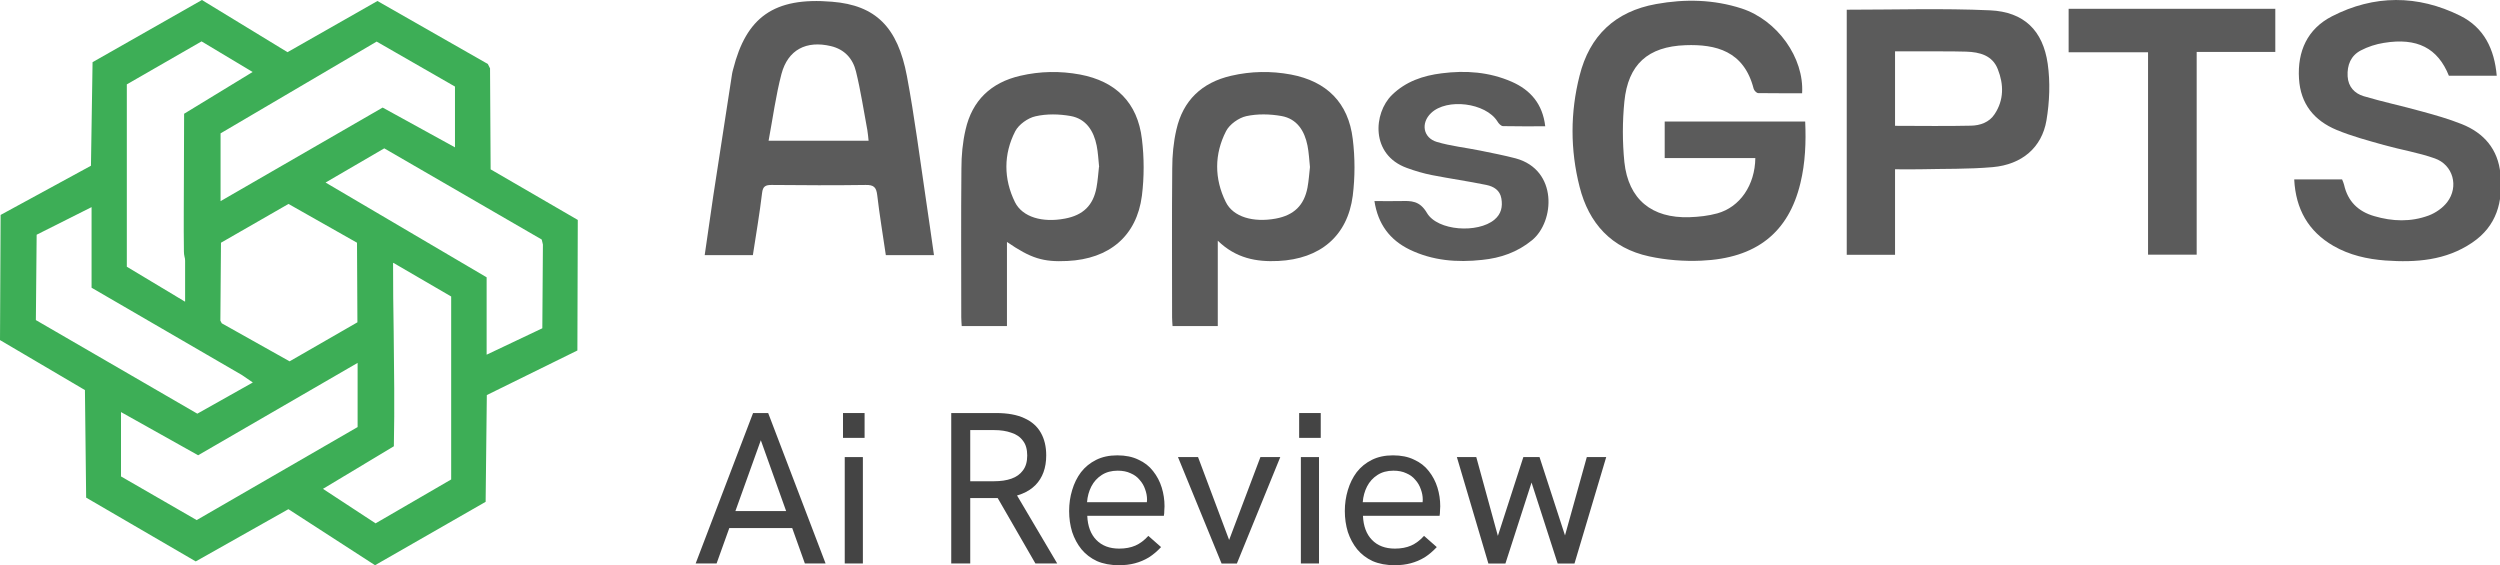
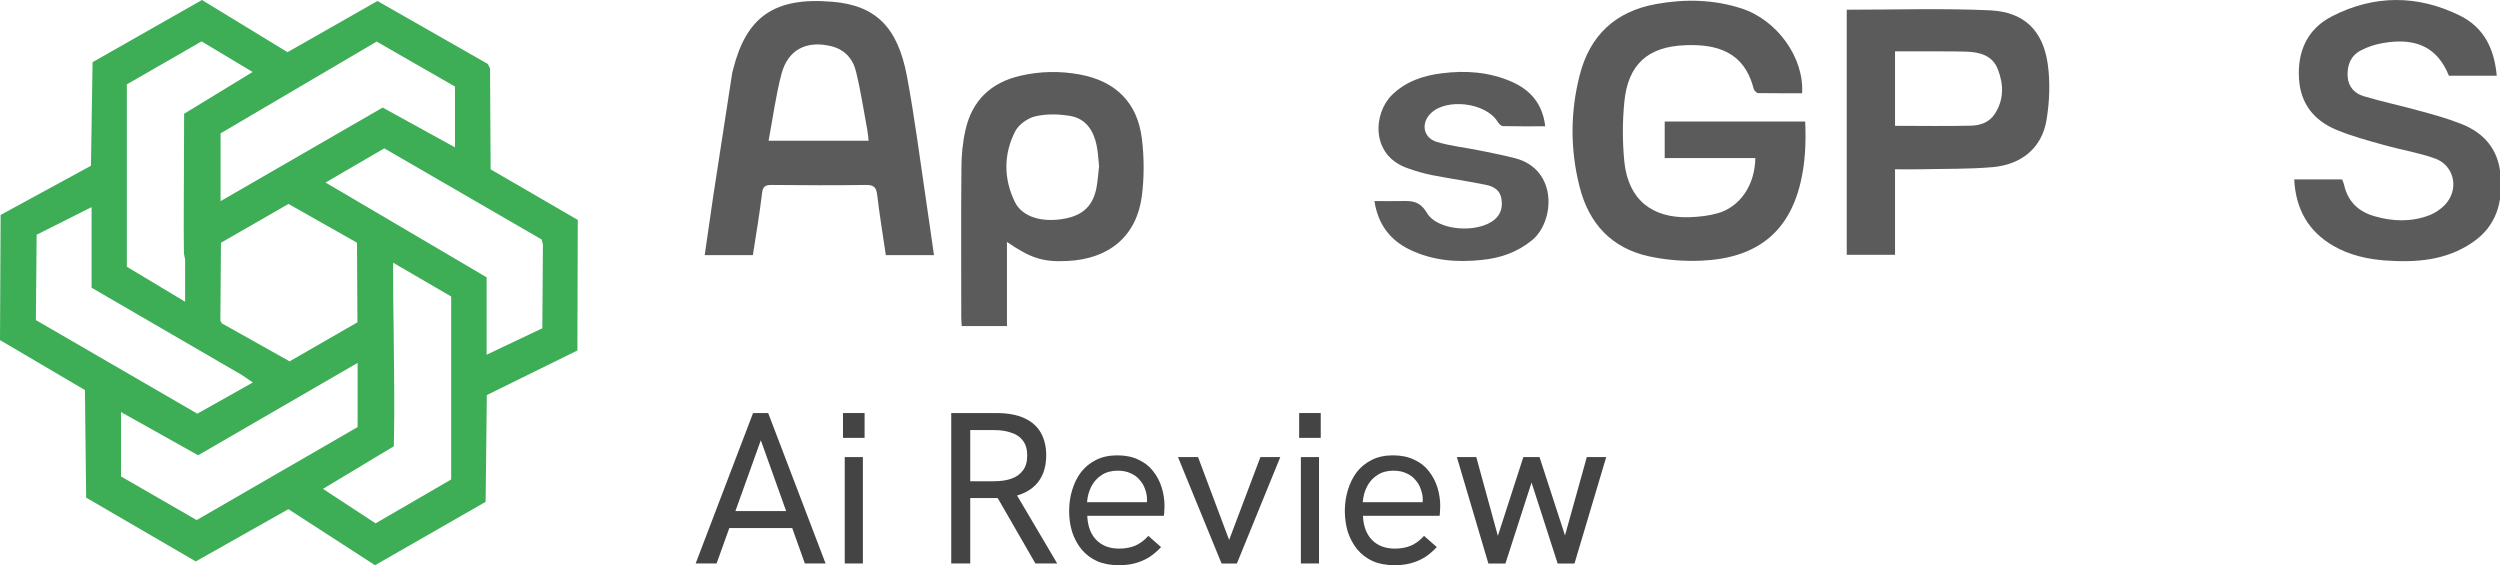
<svg xmlns="http://www.w3.org/2000/svg" width="115" height="26" viewBox="0 0 115 26" fill="none">
  <g clip-path="url(#clip0_6_806)">
    <path d="M13.261 23.425L9.004 25.825L3.963 22.891L3.907 17.943L0 15.644L0.028 9.887L4.184 7.624L4.258 2.86L9.289 0L13.225 2.4L17.362 0.046L22.44 2.943L22.542 3.145L22.569 7.79L26.578 10.117L26.56 16.122L22.394 18.173L22.339 23.084L17.252 26L13.271 23.425H13.261ZM17.27 24.078L20.754 22.055V13.639L18.1 12.094H18.081C18.081 13.152 18.09 14.2 18.109 15.249C18.127 16.959 18.155 18.734 18.118 20.482V20.528L14.856 22.487L17.27 24.069V24.078ZM9.05 23.922L16.45 19.645V16.693L9.114 20.942L5.566 18.955V21.916L9.059 23.931L9.05 23.922ZM9.077 19.029L11.63 17.594L11.133 17.254L4.212 13.235V9.528L1.686 10.797L1.65 14.724L9.077 19.029ZM13.326 16.619L16.441 14.826L16.422 11.165L13.271 9.381L10.165 11.165L10.137 14.752L10.202 14.872L13.317 16.619H13.326ZM22.385 12.765V16.316L24.947 15.101L24.974 11.248L24.919 11.018L17.676 6.824L14.976 8.397L22.385 12.756V12.765ZM8.497 13.869H8.515C8.515 13.566 8.515 13.262 8.515 12.959C8.515 12.637 8.515 12.315 8.515 11.993C8.515 11.928 8.506 11.864 8.488 11.809C8.469 11.735 8.46 11.653 8.46 11.57C8.442 10.347 8.46 9.114 8.46 7.909C8.46 7.036 8.469 6.153 8.469 5.279V5.233L11.621 3.311L9.271 1.904L5.834 3.881V12.269L8.497 13.869ZM10.146 9.252L17.602 4.948L20.929 6.778V3.982L17.326 1.913L10.146 6.134V9.252Z" fill="#3DAE56" />
    <path d="M82.897 4.29C82.225 4.29 81.552 4.29 80.879 4.283C80.802 4.283 80.688 4.163 80.667 4.078C80.221 2.34 78.926 2.029 77.531 2.079C75.804 2.142 74.891 2.962 74.721 4.672C74.629 5.59 74.629 6.537 74.721 7.455C74.905 9.172 75.981 10.048 77.715 9.991C78.147 9.977 78.586 9.928 78.996 9.815C80.044 9.525 80.731 8.508 80.745 7.271H76.576V5.59H83.039C83.081 6.537 83.046 7.49 82.819 8.423C82.274 10.698 80.787 11.884 78.26 11.991C77.46 12.026 76.639 11.962 75.861 11.793C74.126 11.418 73.085 10.274 72.661 8.592C72.229 6.897 72.229 5.173 72.661 3.478C73.121 1.648 74.289 0.525 76.186 0.185C77.517 -0.055 78.827 -0.026 80.115 0.39C81.757 0.927 82.996 2.658 82.897 4.29Z" fill="#5B5B5B" />
    <path d="M42.964 11.736H40.748C40.614 10.811 40.458 9.892 40.352 8.974C40.309 8.614 40.196 8.501 39.821 8.508C38.377 8.529 36.94 8.522 35.495 8.508C35.219 8.508 35.092 8.564 35.056 8.875C34.943 9.829 34.78 10.775 34.632 11.736H32.416C32.55 10.811 32.678 9.899 32.812 9.002C33.096 7.13 33.386 5.265 33.676 3.393C33.69 3.322 33.704 3.252 33.726 3.181C34.327 0.807 35.587 -0.147 38.277 0.08C40.281 0.242 41.293 1.245 41.718 3.499C42.072 5.385 42.312 7.293 42.596 9.193C42.723 10.027 42.836 10.867 42.964 11.743V11.736ZM35.361 6.473H39.955C39.934 6.296 39.927 6.141 39.898 5.986C39.729 5.088 39.594 4.177 39.375 3.287C39.233 2.7 38.851 2.27 38.221 2.121C37.095 1.853 36.246 2.284 35.948 3.4C35.687 4.396 35.552 5.42 35.354 6.48L35.361 6.473Z" fill="#5B5B5B" />
    <path d="M105.541 8.253H107.736C107.771 8.338 107.807 8.416 107.828 8.501C107.998 9.264 108.479 9.73 109.215 9.942C110.051 10.189 110.9 10.217 111.721 9.913C112.04 9.793 112.365 9.567 112.571 9.299C113.116 8.585 112.847 7.582 111.997 7.285C111.24 7.017 110.44 6.89 109.661 6.671C108.932 6.466 108.189 6.268 107.488 5.978C106.454 5.548 105.824 4.785 105.754 3.619C105.676 2.354 106.143 1.33 107.269 0.751C109.208 -0.245 111.212 -0.245 113.165 0.722C114.263 1.266 114.744 2.255 114.85 3.485H112.649C112.139 2.213 111.19 1.719 109.654 1.973C109.293 2.029 108.925 2.149 108.599 2.319C108.139 2.559 107.962 2.99 107.991 3.513C108.019 3.993 108.309 4.297 108.727 4.424C109.605 4.686 110.511 4.876 111.396 5.124C112.019 5.293 112.641 5.47 113.243 5.71C114.27 6.12 114.907 6.869 115.02 7.992C115.147 9.278 114.85 10.401 113.717 11.164C112.507 11.983 111.141 12.082 109.732 11.983C108.89 11.92 108.076 11.736 107.339 11.312C106.178 10.641 105.605 9.617 105.534 8.26L105.541 8.253Z" fill="#5B5B5B" />
    <path d="M84.942 0.447C87.158 0.447 89.353 0.376 91.54 0.475C93.104 0.546 93.975 1.401 94.195 2.934C94.315 3.781 94.28 4.686 94.138 5.533C93.926 6.791 93.005 7.568 91.667 7.688C90.549 7.787 89.423 7.759 88.298 7.787C87.937 7.794 87.583 7.787 87.172 7.787V11.722H84.95V0.447H84.942ZM87.172 5.788C88.362 5.788 89.515 5.809 90.662 5.781C91.08 5.774 91.505 5.632 91.752 5.251C92.184 4.601 92.177 3.887 91.901 3.188C91.653 2.545 91.066 2.397 90.45 2.376C89.714 2.354 88.977 2.368 88.241 2.361C87.887 2.361 87.533 2.361 87.172 2.361V5.781V5.788Z" fill="#5B5B5B" />
    <path d="M46.32 11.129V15H44.239C44.232 14.873 44.218 14.732 44.218 14.597C44.218 12.315 44.203 10.034 44.225 7.752C44.225 7.151 44.281 6.544 44.416 5.964C44.72 4.622 45.584 3.796 46.936 3.485C47.849 3.273 48.769 3.259 49.682 3.428C51.332 3.739 52.33 4.728 52.528 6.395C52.634 7.257 52.634 8.147 52.528 9.002C52.288 10.86 51.028 11.913 49.102 12.005C47.983 12.061 47.417 11.884 46.32 11.129ZM50.56 7.681C50.525 7.349 50.511 7.017 50.447 6.699C50.312 6.021 49.959 5.463 49.244 5.336C48.72 5.244 48.146 5.23 47.63 5.35C47.283 5.427 46.865 5.724 46.702 6.035C46.157 7.095 46.164 8.232 46.688 9.299C47.035 9.991 47.955 10.253 48.989 10.055C49.824 9.899 50.291 9.447 50.44 8.621C50.497 8.31 50.518 7.999 50.553 7.681H50.56Z" fill="#5B5B5B" />
-     <path d="M56.018 11.072V15H53.937C53.93 14.873 53.916 14.732 53.916 14.597C53.916 12.315 53.902 10.034 53.923 7.752C53.923 7.151 53.98 6.544 54.114 5.964C54.418 4.622 55.282 3.796 56.634 3.485C57.547 3.273 58.468 3.259 59.381 3.428C61.03 3.739 62.028 4.728 62.227 6.395C62.333 7.257 62.333 8.147 62.227 9.002C61.986 10.86 60.726 11.913 58.8 12.005C57.795 12.054 56.853 11.884 56.018 11.072ZM60.258 7.681C60.223 7.349 60.209 7.024 60.145 6.699C60.011 6.021 59.664 5.463 58.942 5.336C58.418 5.244 57.845 5.23 57.328 5.343C56.981 5.42 56.563 5.717 56.401 6.028C55.855 7.088 55.855 8.218 56.386 9.292C56.726 9.984 57.654 10.245 58.687 10.055C59.522 9.899 59.989 9.447 60.145 8.628C60.202 8.317 60.223 8.006 60.258 7.688V7.681Z" fill="#5B5B5B" />
-     <path d="M104.664 0.412V2.39H101.047V11.715H98.81V2.404H95.157V0.404H104.671L104.664 0.412Z" fill="#5B5B5B" />
    <path d="M63.231 9.249C63.67 9.249 64.045 9.256 64.42 9.249C64.915 9.235 65.305 9.228 65.638 9.793C66.126 10.627 67.988 10.74 68.745 10.104C69.057 9.843 69.127 9.511 69.064 9.136C69 8.748 68.71 8.578 68.377 8.508C67.549 8.338 66.707 8.218 65.871 8.055C65.482 7.978 65.093 7.865 64.71 7.723C63.04 7.116 63.174 5.208 64.031 4.368C64.668 3.746 65.461 3.478 66.317 3.372C67.421 3.23 68.504 3.308 69.538 3.76C70.409 4.142 70.961 4.785 71.081 5.809C70.409 5.809 69.779 5.816 69.142 5.802C69.05 5.802 68.936 5.682 68.88 5.583C68.342 4.728 66.558 4.502 65.829 5.201C65.347 5.661 65.461 6.339 66.098 6.53C66.742 6.72 67.421 6.791 68.08 6.925C68.632 7.038 69.184 7.144 69.722 7.285C71.669 7.815 71.52 10.196 70.472 11.051C69.8 11.602 69.028 11.87 68.179 11.955C67.025 12.082 65.9 11.991 64.845 11.482C63.931 11.037 63.386 10.309 63.224 9.249H63.231Z" fill="#5B5B5B" />
    <path d="M68.465 25.921L67.016 21.026H67.909L68.902 24.65L70.074 21.026H70.818L71.99 24.63L72.993 21.026H73.886L72.427 25.921H71.652L70.451 22.197L69.25 25.921H68.465Z" fill="#444444" />
    <path d="M64.156 26C63.772 26 63.434 25.937 63.143 25.811C62.858 25.679 62.62 25.497 62.428 25.265C62.243 25.034 62.101 24.769 62.001 24.471C61.909 24.167 61.862 23.846 61.862 23.508C61.862 23.17 61.909 22.849 62.001 22.545C62.094 22.234 62.23 21.959 62.408 21.721C62.594 21.482 62.825 21.294 63.103 21.155C63.381 21.016 63.706 20.946 64.076 20.946C64.454 20.946 64.778 21.012 65.049 21.145C65.328 21.271 65.552 21.446 65.725 21.671C65.903 21.896 66.036 22.148 66.122 22.426C66.208 22.704 66.251 22.992 66.251 23.29C66.251 23.316 66.248 23.379 66.241 23.478C66.241 23.571 66.234 23.654 66.221 23.726H62.696C62.716 24.203 62.855 24.574 63.113 24.838C63.371 25.103 63.722 25.236 64.166 25.236C64.45 25.236 64.699 25.189 64.91 25.097C65.122 25.004 65.321 24.855 65.506 24.65L66.092 25.166C65.913 25.358 65.725 25.517 65.526 25.643C65.328 25.762 65.116 25.851 64.891 25.911C64.672 25.97 64.427 26 64.156 26ZM65.417 23.299C65.43 23.247 65.437 23.194 65.437 23.141C65.443 23.088 65.447 23.035 65.447 22.982C65.447 22.823 65.417 22.664 65.357 22.505C65.304 22.346 65.222 22.204 65.109 22.078C65.003 21.946 64.864 21.843 64.692 21.77C64.527 21.691 64.328 21.651 64.096 21.651C63.812 21.651 63.567 21.717 63.362 21.85C63.156 21.982 62.998 22.158 62.885 22.376C62.773 22.595 62.706 22.836 62.686 23.101H65.695L65.417 23.299Z" fill="#444444" />
    <path d="M59.84 25.92V21.026H60.674V25.92H59.84ZM59.761 20.142V19H60.754V20.142H59.761Z" fill="#444444" />
    <path d="M56.192 25.921L54.187 21.026H55.11L56.54 24.838L57.979 21.026H58.893L56.897 25.921H56.192Z" fill="#444444" />
    <path d="M51.473 26C51.089 26 50.752 25.937 50.461 25.811C50.176 25.679 49.938 25.497 49.746 25.265C49.56 25.034 49.418 24.769 49.319 24.471C49.226 24.167 49.18 23.846 49.18 23.508C49.18 23.17 49.226 22.849 49.319 22.545C49.411 22.234 49.547 21.959 49.726 21.721C49.911 21.482 50.143 21.294 50.421 21.155C50.699 21.016 51.023 20.946 51.394 20.946C51.771 20.946 52.096 21.012 52.367 21.145C52.645 21.271 52.87 21.446 53.042 21.671C53.221 21.896 53.353 22.148 53.439 22.426C53.525 22.704 53.568 22.992 53.568 23.29C53.568 23.316 53.565 23.379 53.558 23.478C53.558 23.571 53.552 23.654 53.538 23.726H50.014C50.034 24.203 50.173 24.574 50.431 24.838C50.689 25.103 51.04 25.236 51.483 25.236C51.768 25.236 52.016 25.189 52.228 25.097C52.44 25.004 52.638 24.855 52.824 24.65L53.409 25.166C53.231 25.358 53.042 25.517 52.843 25.643C52.645 25.762 52.433 25.851 52.208 25.911C51.99 25.97 51.745 26 51.473 26ZM52.734 23.299C52.748 23.247 52.754 23.194 52.754 23.141C52.761 23.088 52.764 23.035 52.764 22.982C52.764 22.823 52.734 22.664 52.675 22.505C52.622 22.346 52.539 22.204 52.426 22.078C52.321 21.946 52.181 21.843 52.009 21.77C51.844 21.691 51.645 21.651 51.414 21.651C51.129 21.651 50.884 21.717 50.679 21.85C50.474 21.982 50.315 22.158 50.202 22.376C50.09 22.595 50.024 22.836 50.004 23.101H53.012L52.734 23.299Z" fill="#444444" />
    <path d="M43.757 25.92V19H45.822C46.352 19 46.785 19.079 47.123 19.238C47.46 19.39 47.712 19.612 47.877 19.904C48.043 20.195 48.126 20.542 48.126 20.946C48.126 21.522 47.96 21.979 47.629 22.316C47.298 22.647 46.818 22.843 46.189 22.902C46.09 22.909 45.971 22.912 45.832 22.912C45.693 22.912 45.557 22.912 45.425 22.912H44.631V25.92H43.757ZM47.629 25.92L45.832 22.803L46.726 22.694L48.632 25.92H47.629ZM44.631 22.137H45.733C46.037 22.137 46.302 22.098 46.527 22.018C46.752 21.939 46.928 21.813 47.053 21.641C47.186 21.469 47.252 21.241 47.252 20.956C47.252 20.665 47.186 20.436 47.053 20.271C46.928 20.099 46.749 19.976 46.517 19.904C46.292 19.824 46.031 19.784 45.733 19.784H44.631V22.137Z" fill="#444444" />
    <path d="M38.858 25.92V21.026H39.692V25.92H38.858ZM38.778 20.142V19H39.771V20.142H38.778Z" fill="#444444" />
    <path d="M32 25.92L34.641 19H35.336L37.977 25.92H37.024L34.998 20.251L32.963 25.92H32ZM33.469 24.292L33.738 23.508H36.24L36.528 24.292H33.469Z" fill="#444444" />
  </g>
  <defs>
    <clipPath id="clip0_6_806">
      <rect width="115" height="26" fill="white" />
    </clipPath>
  </defs>
</svg>